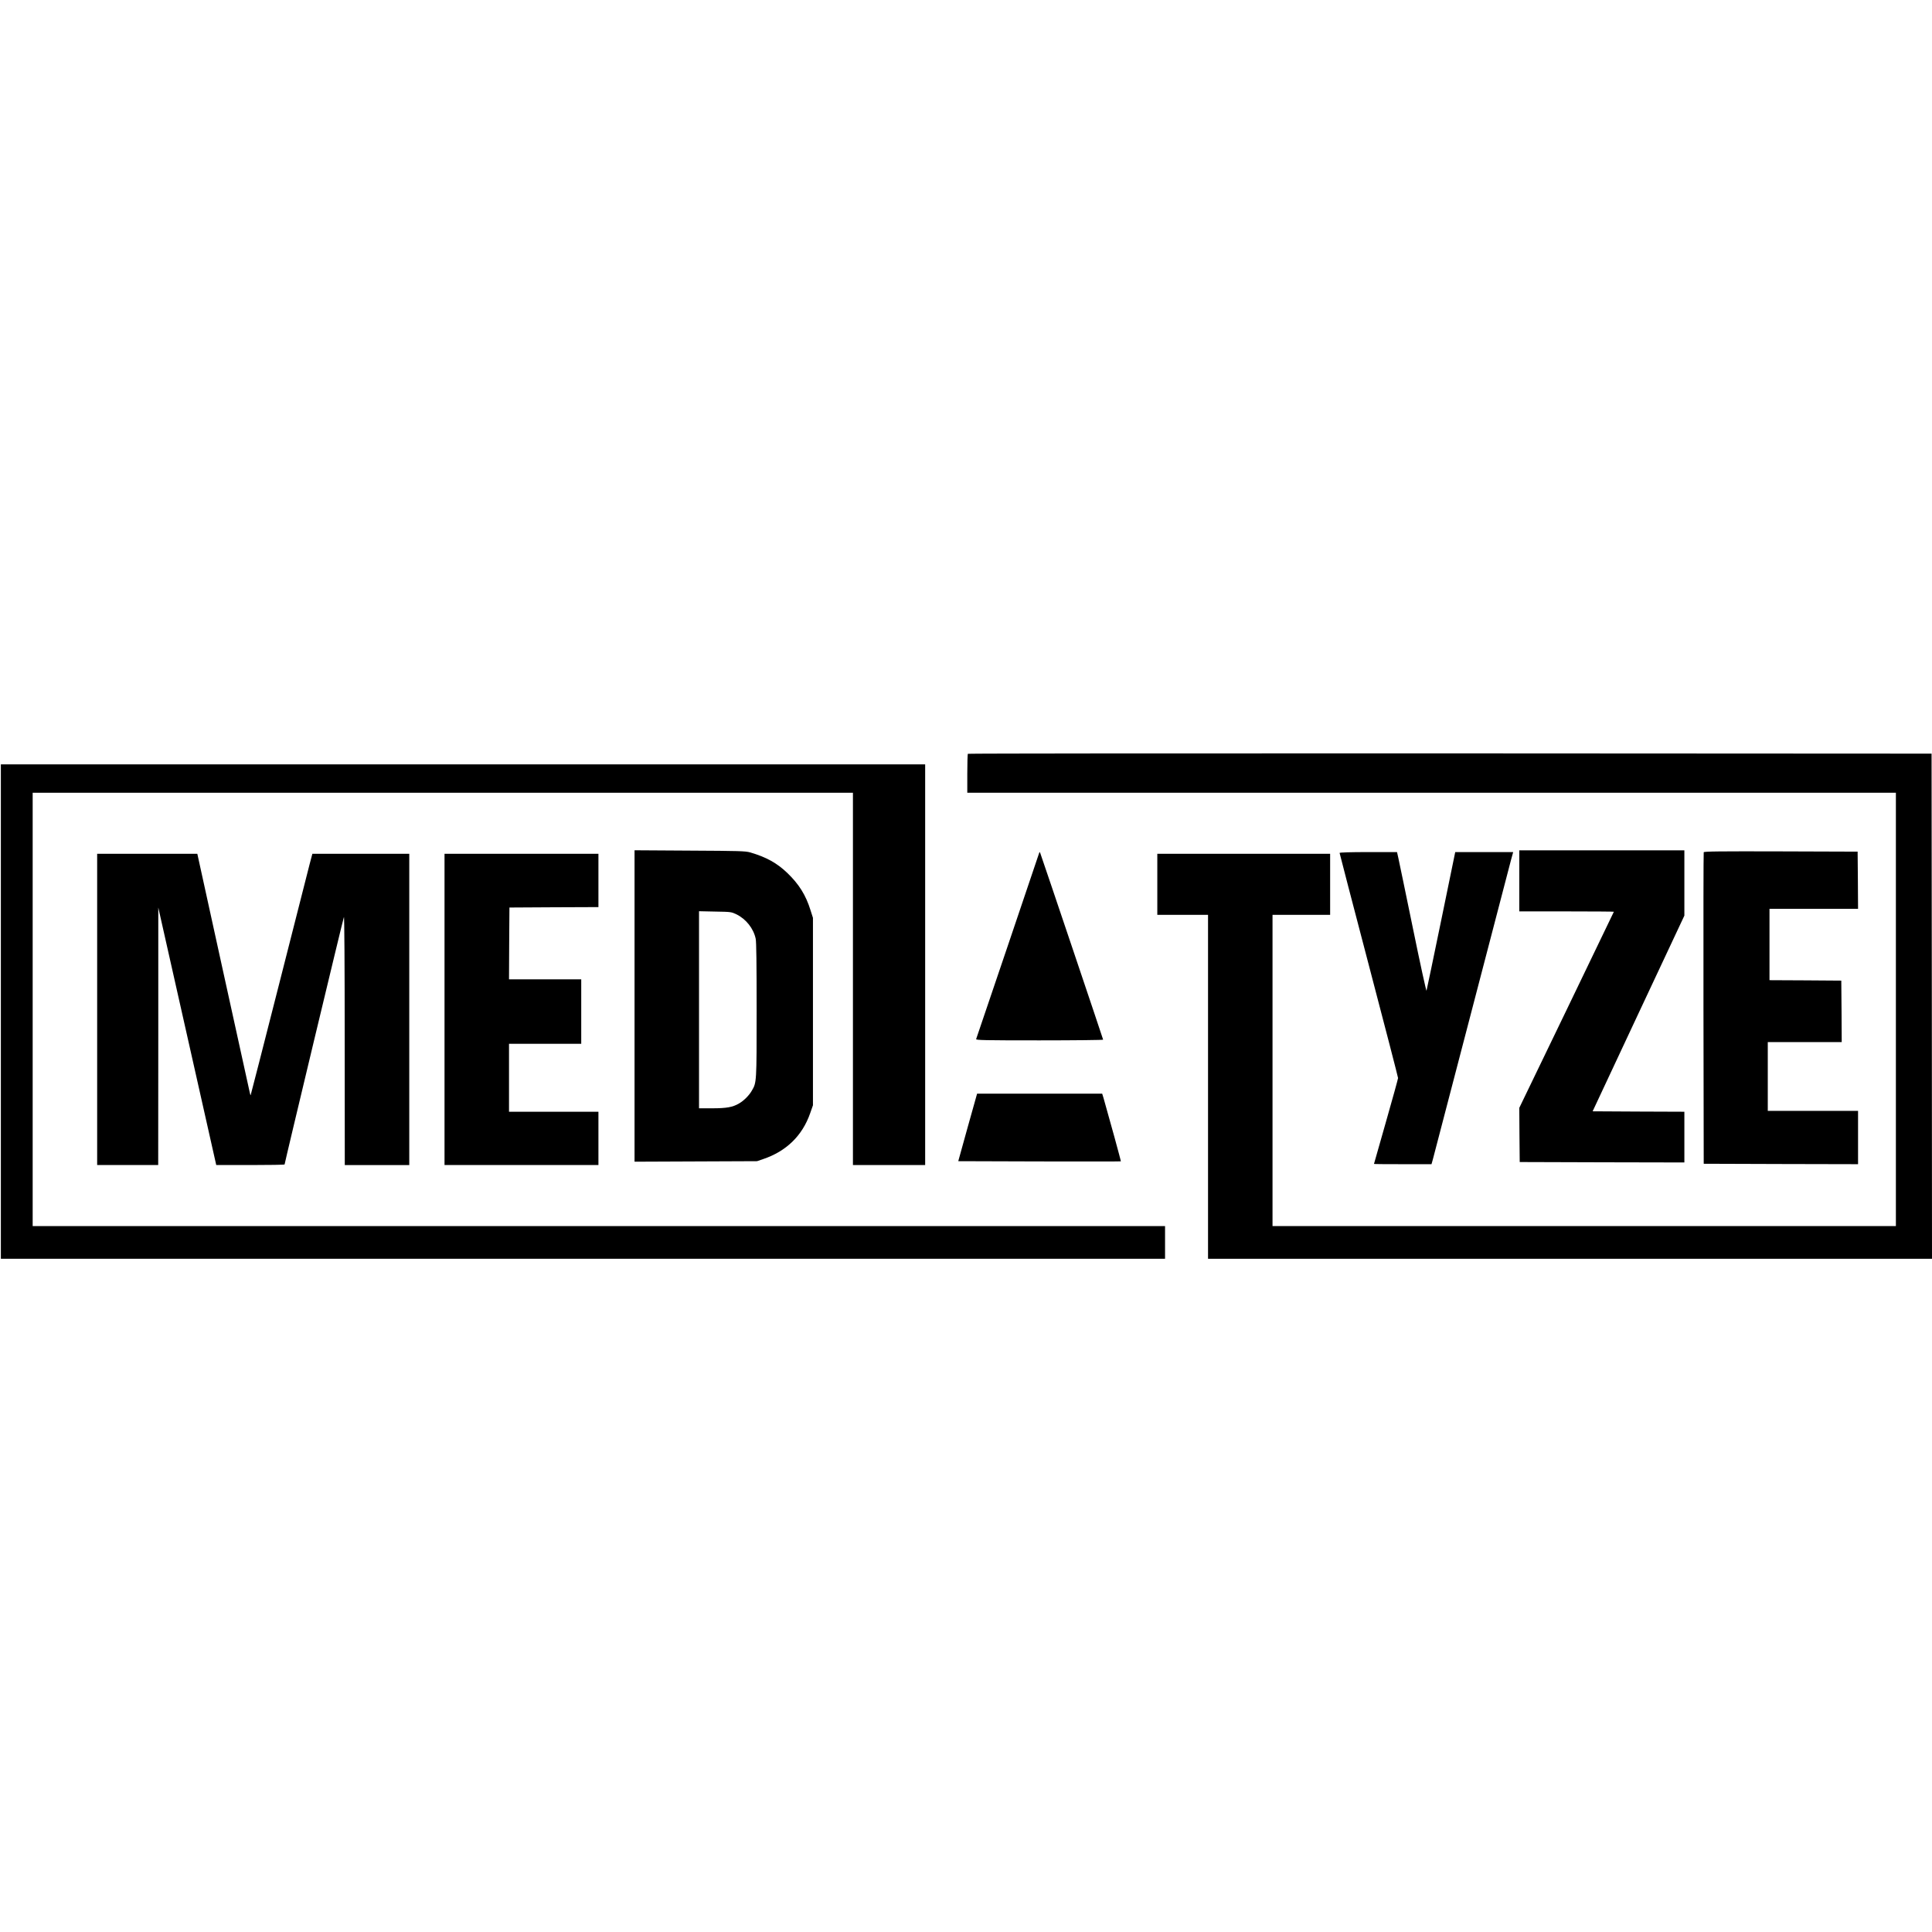
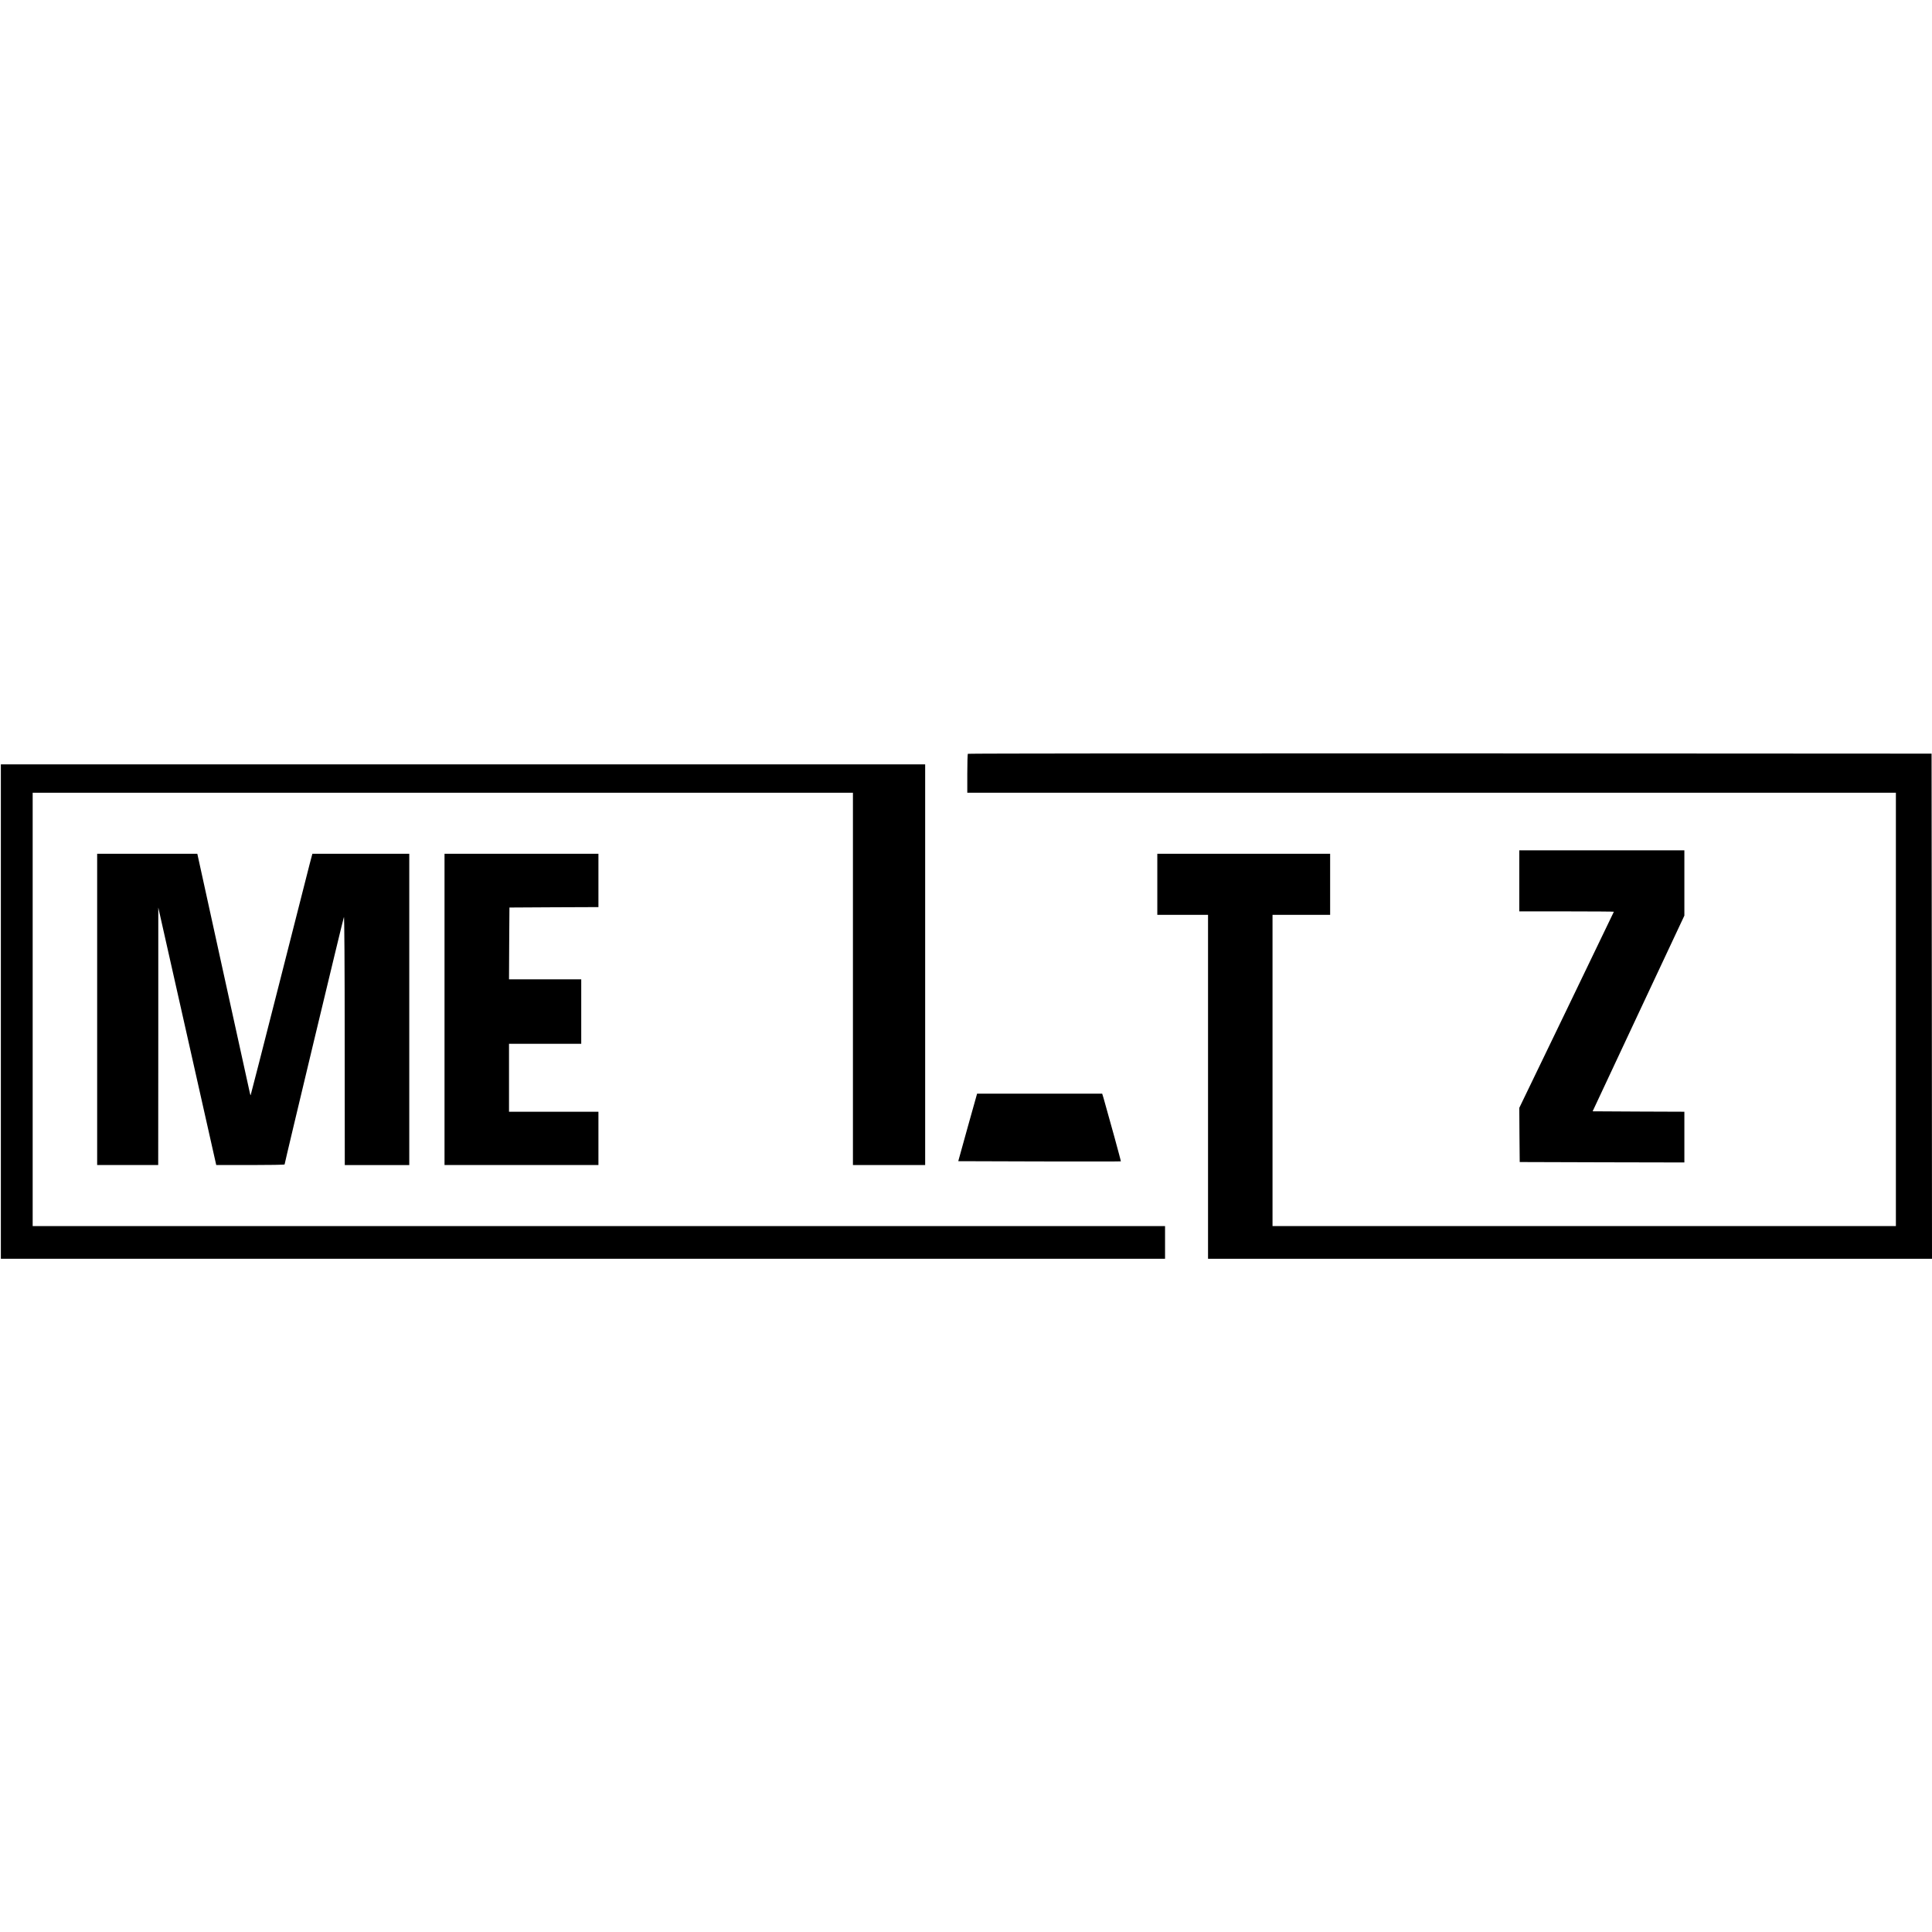
<svg xmlns="http://www.w3.org/2000/svg" version="1.0" width="2247pt" height="2247pt" viewBox="0 0 2247 2247" preserveAspectRatio="xMidYMid meet">
  <g transform="translate(0,2247) scale(0.1,-0.1)" fill="#000000" stroke="none">
    <path d="M11257 13703 c-4 -3 -7 -107 -7 -230 l0 -223 5400 0 5400 0 0 -2520 0 -2520 -3625 0 -3625 0 0 1810 0 1810 335 0 335 0 0 355 0 355 -1005 0 -1005 0 0 -355 0 -355 295 0 295 0 0 -2000 0 -2000 4210 0 4210 0 -2 2938 -3 2937 -5601 3 c-3080 1 -5604 -1 -5607 -5z" />
    <path d="M10 10705 l0 -2875 6770 0 6770 0 0 190 0 190 -6585 0 -6585 0 0 2520 0 2520 4770 0 4770 0 0 -2165 0 -2165 420 0 420 0 0 2330 0 2330 -5375 0 -5375 0 0 -2875z" />
-     <path d="M7380 10770 l0 -1811 713 3 712 3 70 24 c270 91 456 272 547 532 l33 94 0 1090 0 1090 -28 88 c-55 177 -134 303 -270 434 -121 116 -246 185 -432 239 -54 16 -127 18 -702 21 l-643 4 0 -1811z m1185 1066 c112 -55 199 -165 224 -284 8 -37 11 -293 11 -830 0 -845 0 -842 -56 -937 -32 -56 -93 -117 -149 -149 -73 -43 -144 -56 -312 -56 l-153 0 0 1146 0 1146 188 -4 c184 -3 188 -4 247 -32z" />
    <path d="M17670 12225 l0 -355 550 0 c303 0 550 -2 550 -4 0 -2 -248 -516 -550 -1142 l-550 -1139 2 -315 3 -315 958 -3 957 -2 0 295 0 295 -534 2 -533 3 533 1138 534 1138 0 380 0 379 -960 0 -960 0 0 -355z" />
-     <path d="M19815 12558 c-3 -7 -4 -825 -3 -1818 l3 -1805 898 -3 897 -2 0 310 0 310 -525 0 -525 0 0 400 0 400 430 0 430 0 -2 358 -3 357 -417 3 -418 2 0 415 0 415 515 0 515 0 -2 333 -3 332 -893 3 c-709 2 -894 0 -897 -10z" />
-     <path d="M12086 12550 c-3 -8 -168 -496 -366 -1083 -199 -587 -364 -1075 -367 -1082 -4 -13 92 -15 736 -15 408 0 741 4 741 8 0 6 -696 2072 -732 2172 -5 13 -6 13 -12 0z" />
-     <path d="M15580 12550 c0 -5 153 -592 340 -1305 187 -712 340 -1303 340 -1313 0 -9 -63 -238 -140 -507 -77 -269 -140 -491 -140 -492 0 -2 150 -3 334 -3 l335 0 15 53 c8 28 211 806 451 1727 240 921 447 1714 460 1763 l24 87 -337 0 -337 0 -164 -798 c-90 -438 -167 -805 -170 -814 -3 -10 -75 319 -159 730 -85 411 -160 777 -169 815 l-15 67 -334 0 c-206 0 -334 -4 -334 -10z" />
    <path d="M1130 10730 l0 -1810 355 0 355 0 1 1498 0 1497 337 -1497 337 -1498 398 0 c218 0 397 3 397 7 0 16 681 2860 690 2878 5 12 9 -561 9 -1432 l1 -1453 375 0 375 0 0 1810 0 1810 -564 0 -563 0 -31 -117 c-17 -65 -178 -696 -357 -1403 -180 -707 -328 -1286 -330 -1288 -2 -2 -7 16 -12 40 -5 24 -144 656 -309 1405 l-299 1363 -582 0 -583 0 0 -1810z" />
    <path d="M5170 10730 l0 -1810 895 0 895 0 0 310 0 310 -520 0 -520 0 0 395 0 395 420 0 420 0 0 375 0 375 -420 0 -420 0 2 418 3 417 518 3 517 2 0 310 0 310 -895 0 -895 0 0 -1810z" />
    <path d="M11254 9358 l-109 -393 944 -3 c519 -1 946 -1 947 1 3 3 -137 512 -201 735 l-16 52 -727 0 -728 0 -110 -392z" />
  </g>
</svg>